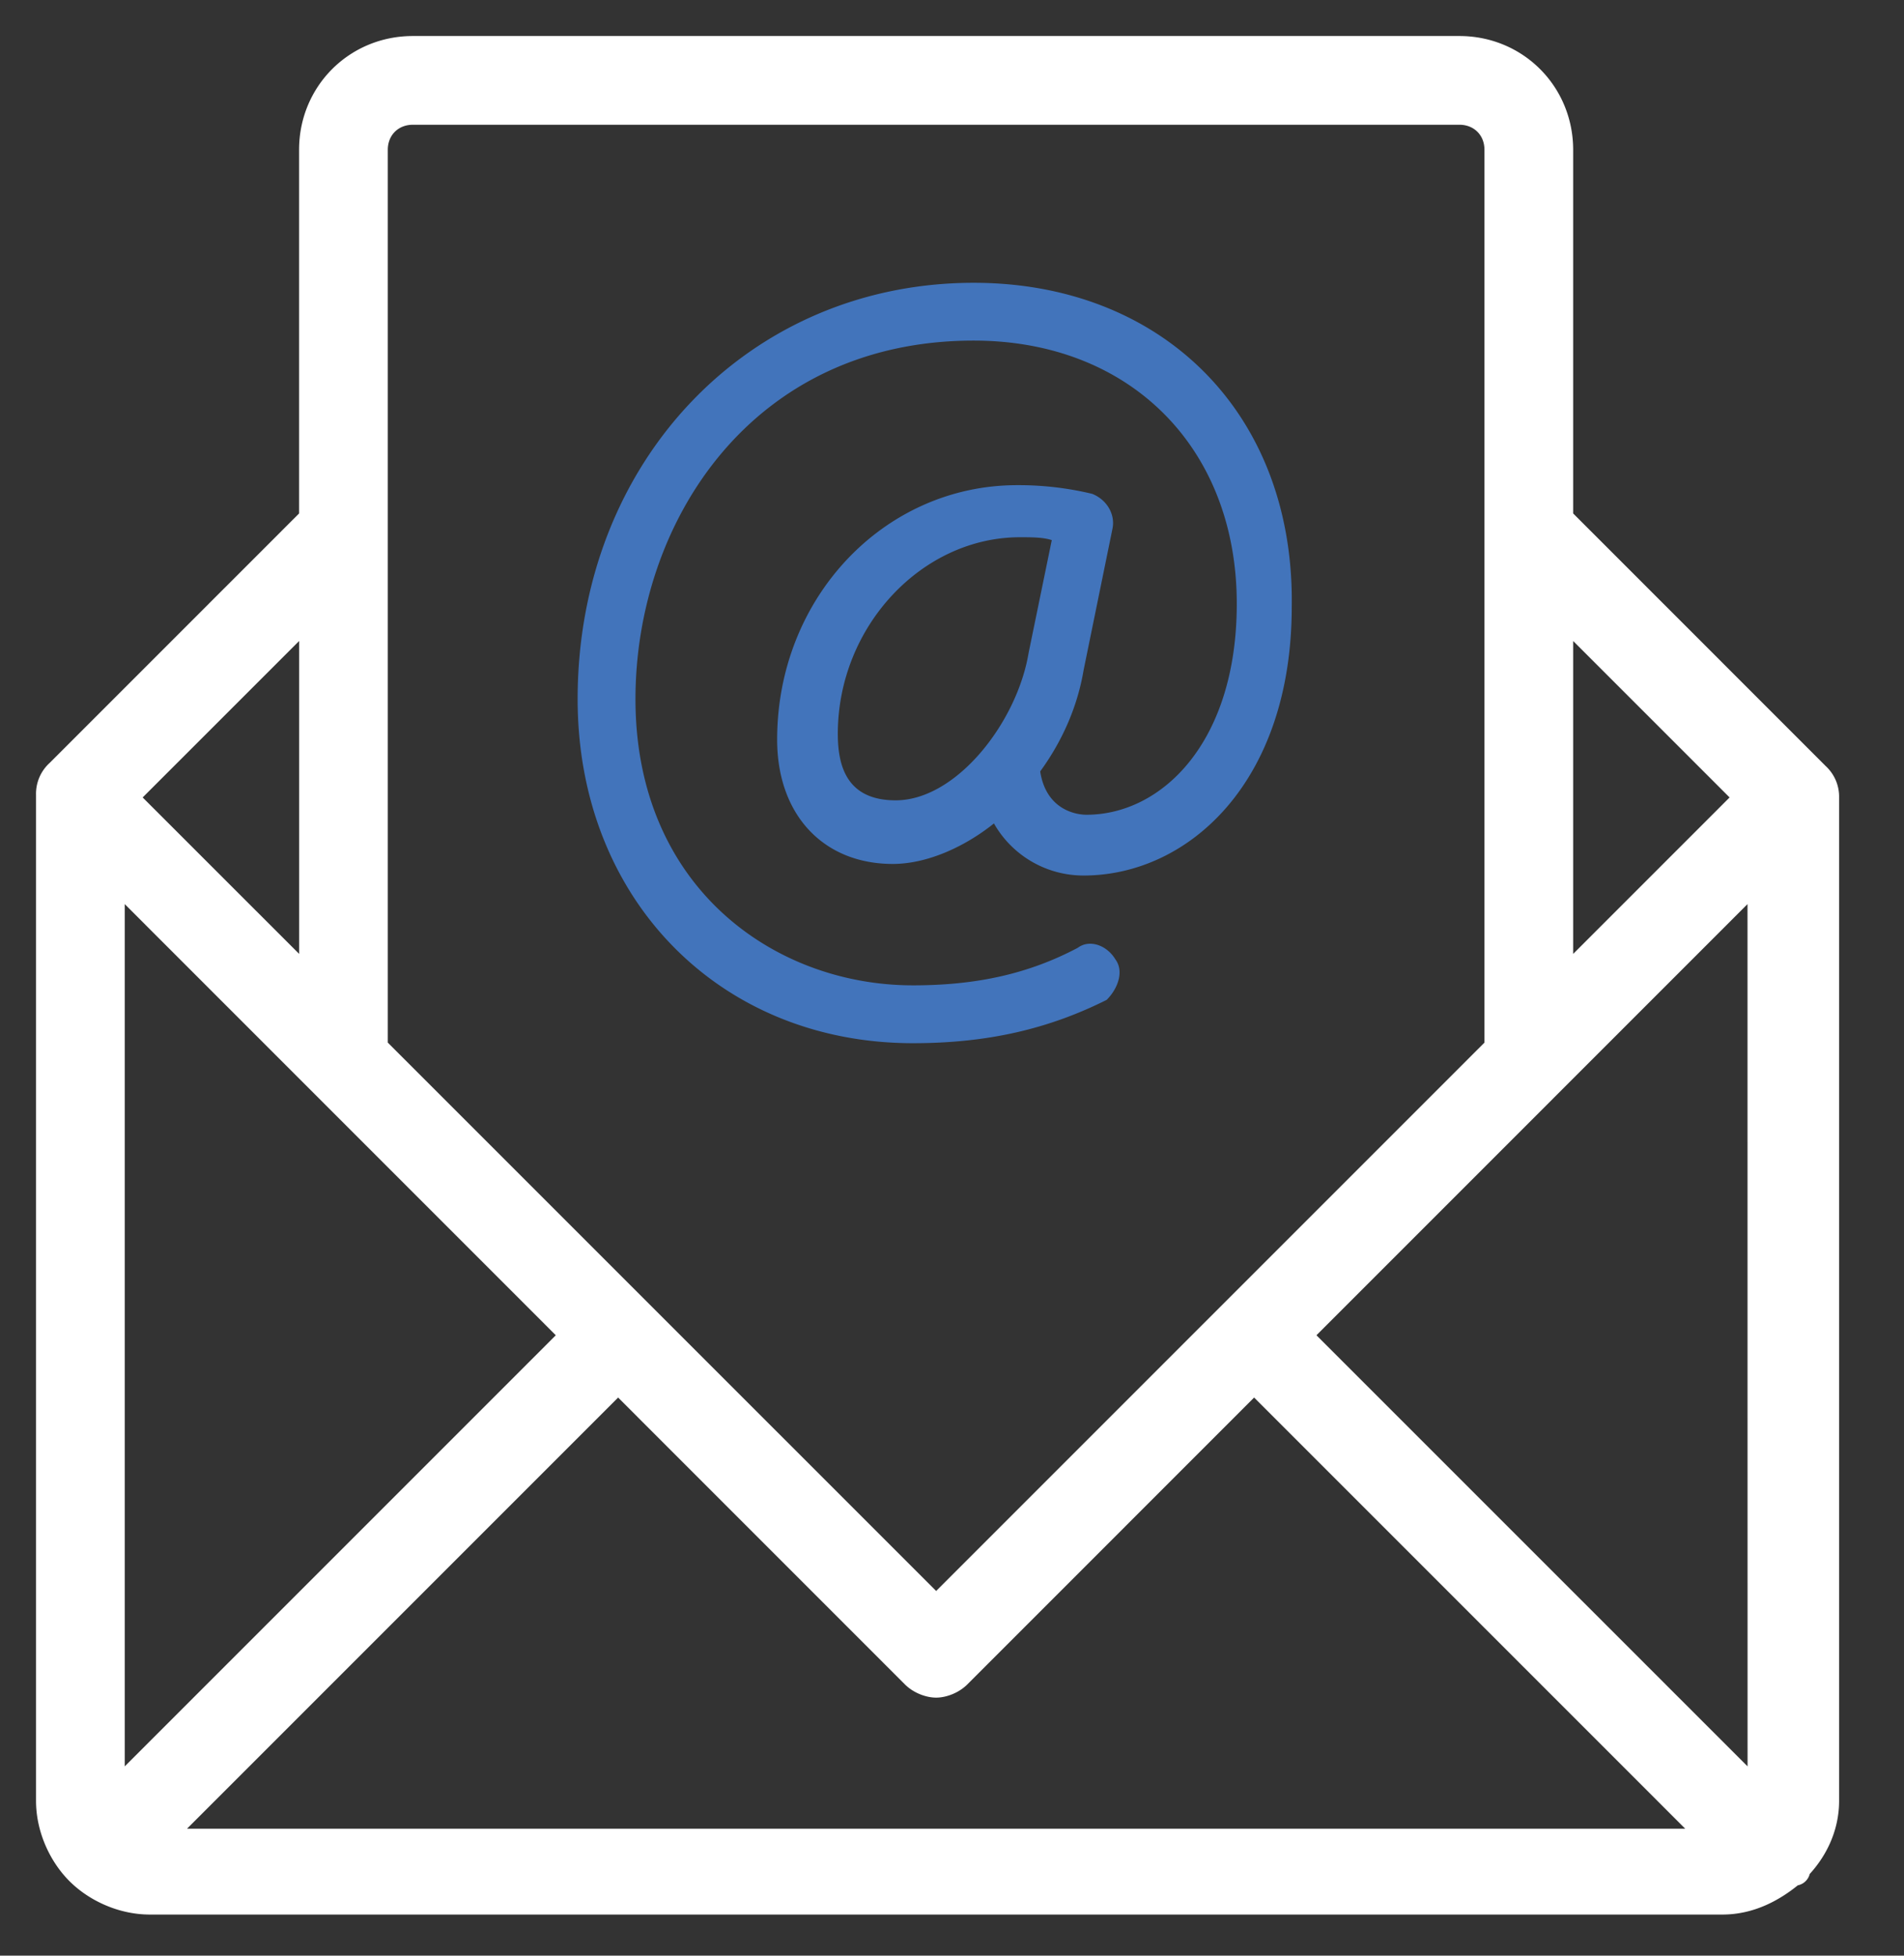
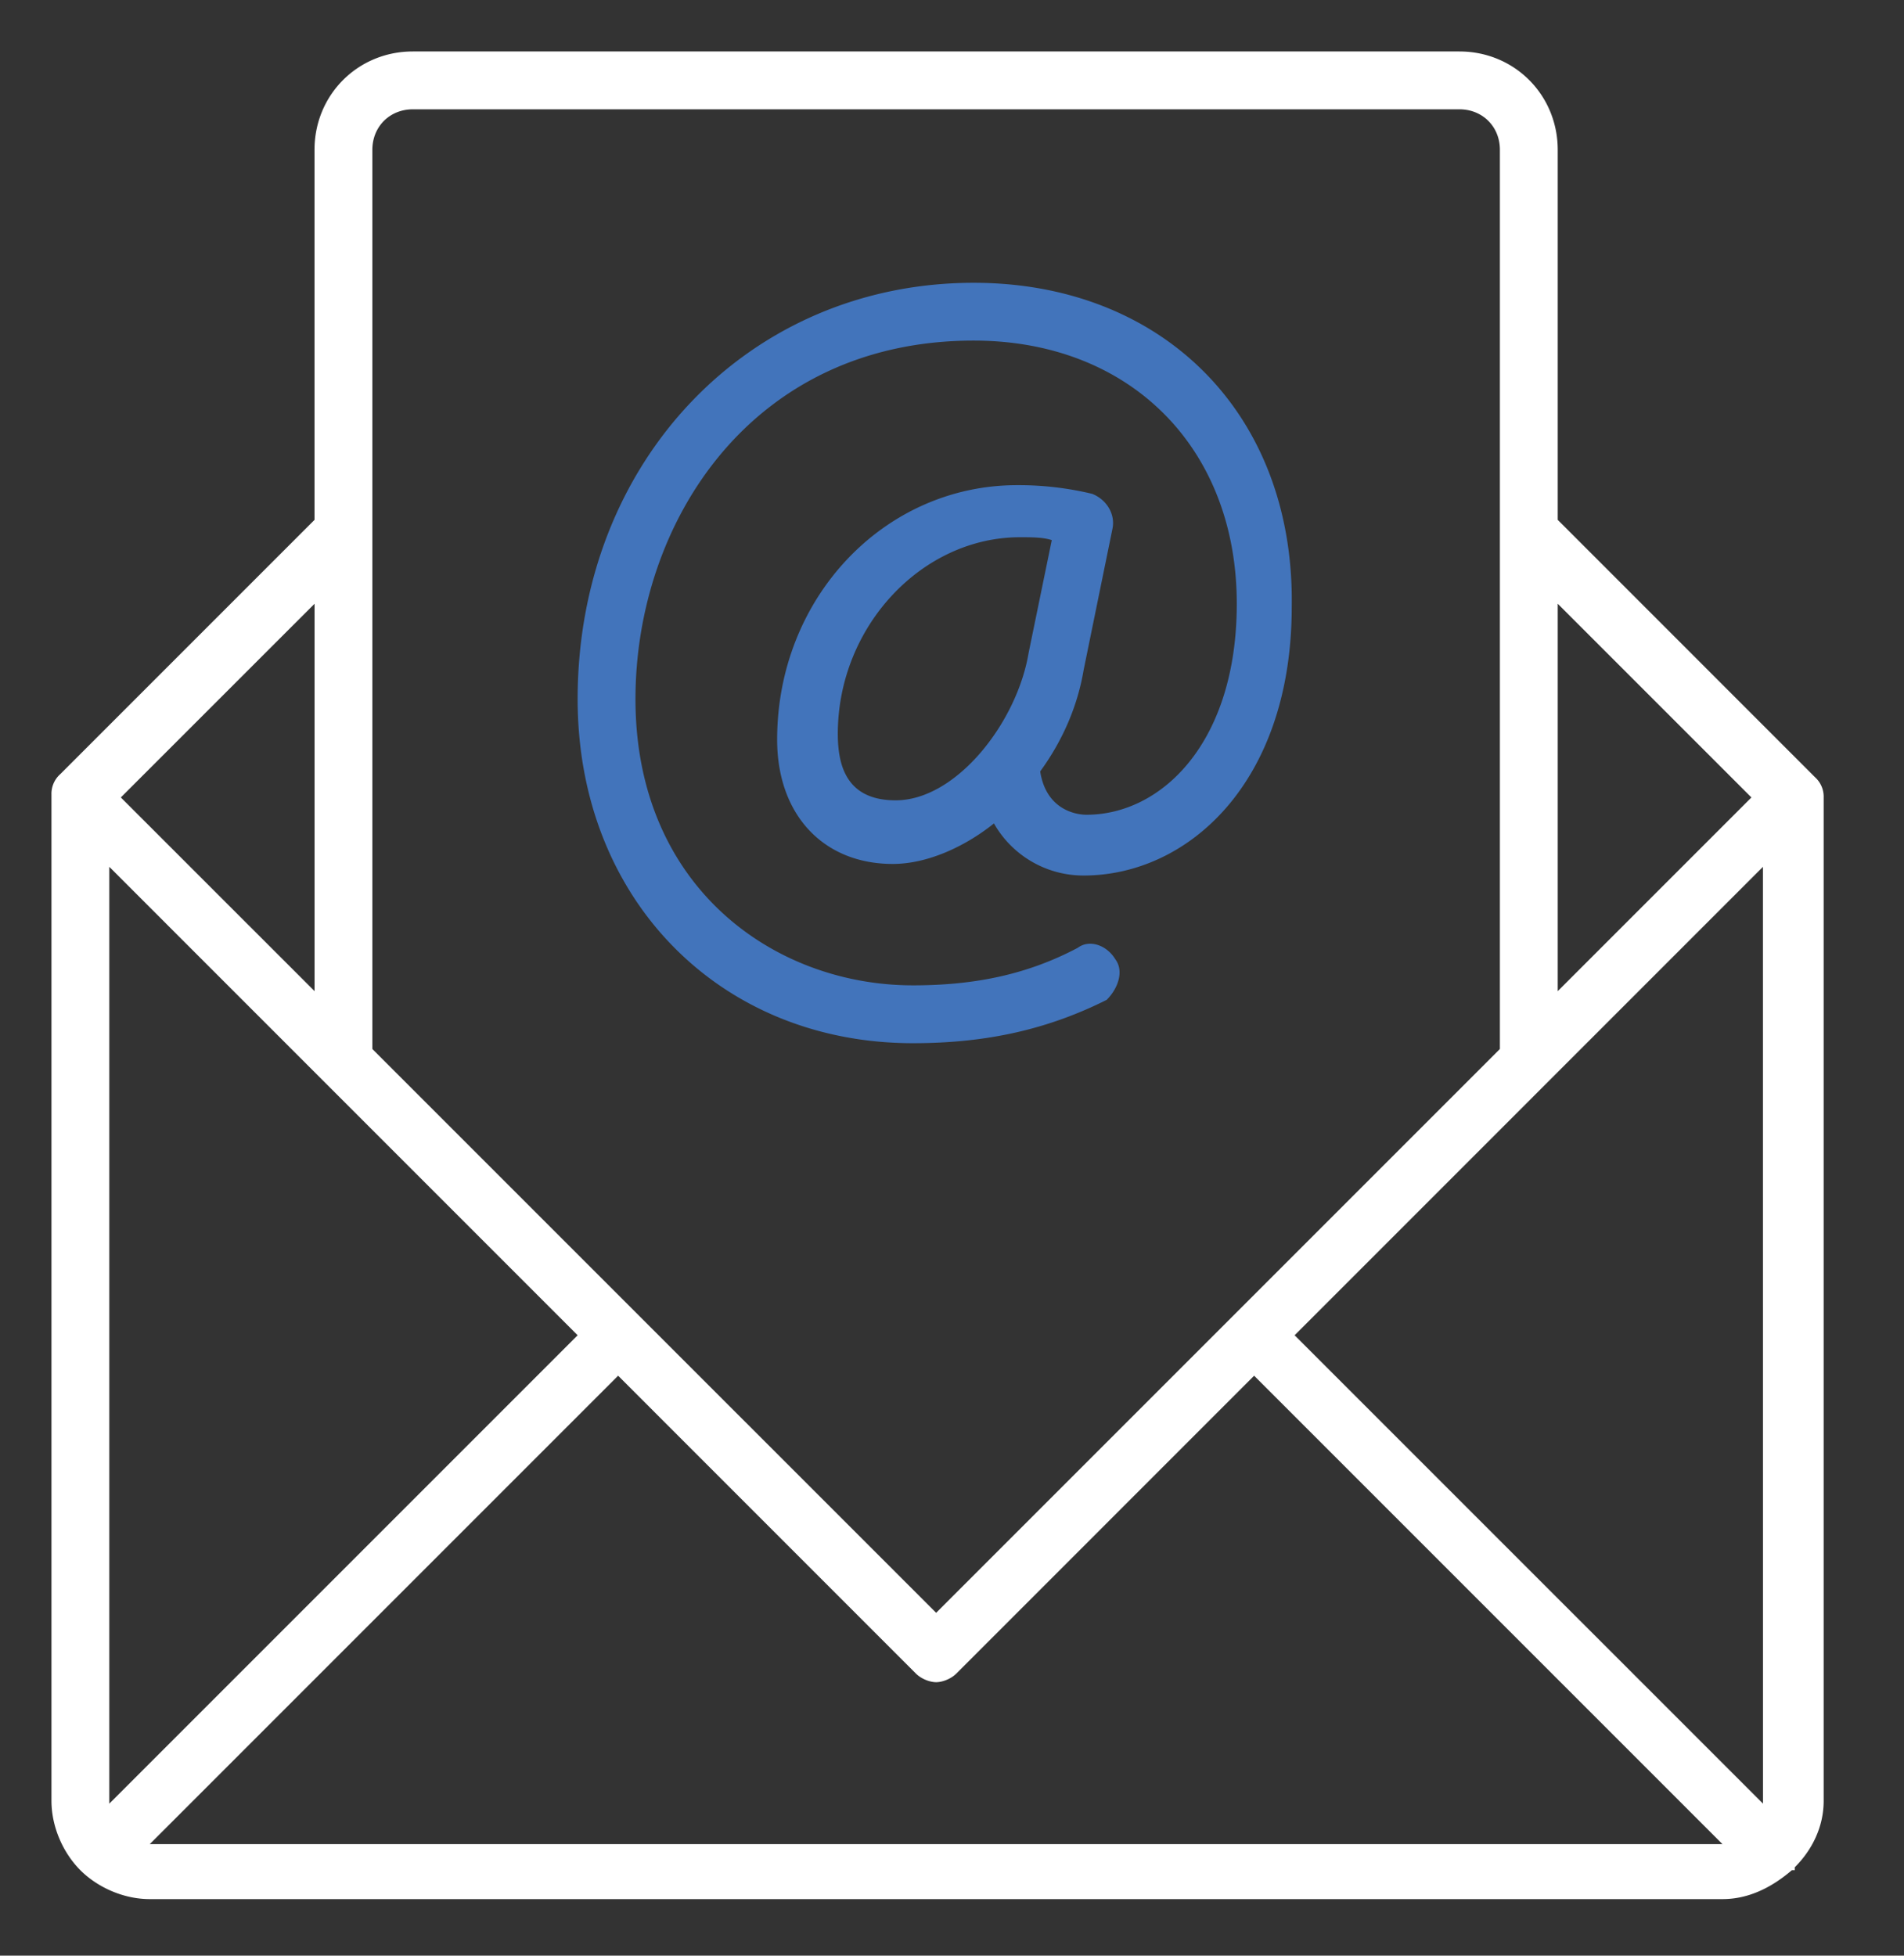
<svg xmlns="http://www.w3.org/2000/svg" viewBox="0 0 37 38">
  <rect x="0" y="0" width="37" height="38" fill="#333333" stroke="none" />
  <g>
    <g>
      <g>
        <g>
          <path fill="#fff" d="M34.26 35.046l-9.102-9.101 9.101-9.102zm-31.35.787l9.102-9.102 5.786 5.787c.113.112.281.168.394.168.112 0 .28-.056.393-.168l5.786-5.787 9.102 9.102zm-.786-.787V16.843l9.101 9.102zm3.989-23.315v7.528l-3.765-3.764zm1.123-8.82c0-.45.337-.787.787-.787H28.36c.45 0 .787.337.787.786v17.473L18.192 31.338 7.236 20.383zm23.035 8.82l3.764 3.764-3.764 3.764zm0-1.63v-7.19C30.27 1.842 29.428 1 28.36 1H8.022c-1.068 0-1.91.843-1.91 1.91v7.191l-4.944 4.944A.51.51 0 0 0 1 15.44v19.55c0 .506.225 1.012.562 1.35.337.336.843.561 1.348.561h30.563c.506 0 .955-.225 1.348-.562h.056v-.056c.338-.337.562-.787.562-1.292V15.495a.51.51 0 0 0-.168-.393z" />
-           <path fill="none" stroke="#fff" stroke-linecap="round" stroke-linejoin="round" stroke-miterlimit="20" stroke-width=".6" d="M34.26 35.046l-9.102-9.101 9.101-9.102zm-31.35.787l9.102-9.102 5.786 5.787c.113.112.281.168.394.168.112 0 .28-.056.393-.168l5.786-5.787 9.102 9.102zm-.786-.787V16.843l9.101 9.102zm3.989-23.315v7.528l-3.765-3.764zm1.123-8.82c0-.45.337-.787.787-.787H28.36c.45 0 .787.337.787.786v17.473L18.192 31.338 7.236 20.383zm23.035 8.82l3.764 3.764-3.764 3.764zm0-1.63v-7.19C30.27 1.842 29.428 1 28.36 1H8.022c-1.068 0-1.91.843-1.91 1.91v7.191l-4.944 4.944A.51.51 0 0 0 1 15.44v19.55c0 .506.225 1.012.562 1.35.337.336.843.561 1.348.561h30.563c.506 0 .955-.225 1.348-.562h.056v-.056c.338-.337.562-.787.562-1.292V15.495a.51.51 0 0 0-.168-.393z" />
        </g>
        <g>
          <path fill="#4274bb" d="M17.405 15.551c-.955 0-1.124-.674-1.124-1.292 0-2.079 1.63-3.82 3.54-3.82.225 0 .45 0 .618.056l-.45 2.19c-.224 1.35-1.404 2.866-2.584 2.866zm4.27 3.09c-.169-.28-.506-.393-.73-.225-.956.506-1.967.73-3.203.73-2.697 0-5.393-1.91-5.393-5.561 0-3.427 2.247-6.967 6.573-6.967 3.034 0 5.112 2.079 5.112 5.113 0 2.696-1.46 4.1-2.921 4.1-.225 0-.787-.111-.899-.842.45-.618.73-1.292.843-1.966l.562-2.753c.056-.281-.113-.562-.394-.674a6.124 6.124 0 0 0-1.46-.169c-2.585 0-4.663 2.191-4.663 4.944 0 1.46.898 2.416 2.247 2.416.674 0 1.404-.337 1.966-.787a2 2 0 0 0 1.742 1.012c2.022 0 4.045-1.798 4.045-5.225.056-3.764-2.528-6.292-6.18-6.292-4.382 0-7.697 3.483-7.697 8.09 0 3.876 2.753 6.685 6.517 6.685 1.46 0 2.64-.28 3.764-.842.225-.225.337-.562.169-.787z" />
        </g>
      </g>
    </g>
  </g>
</svg>